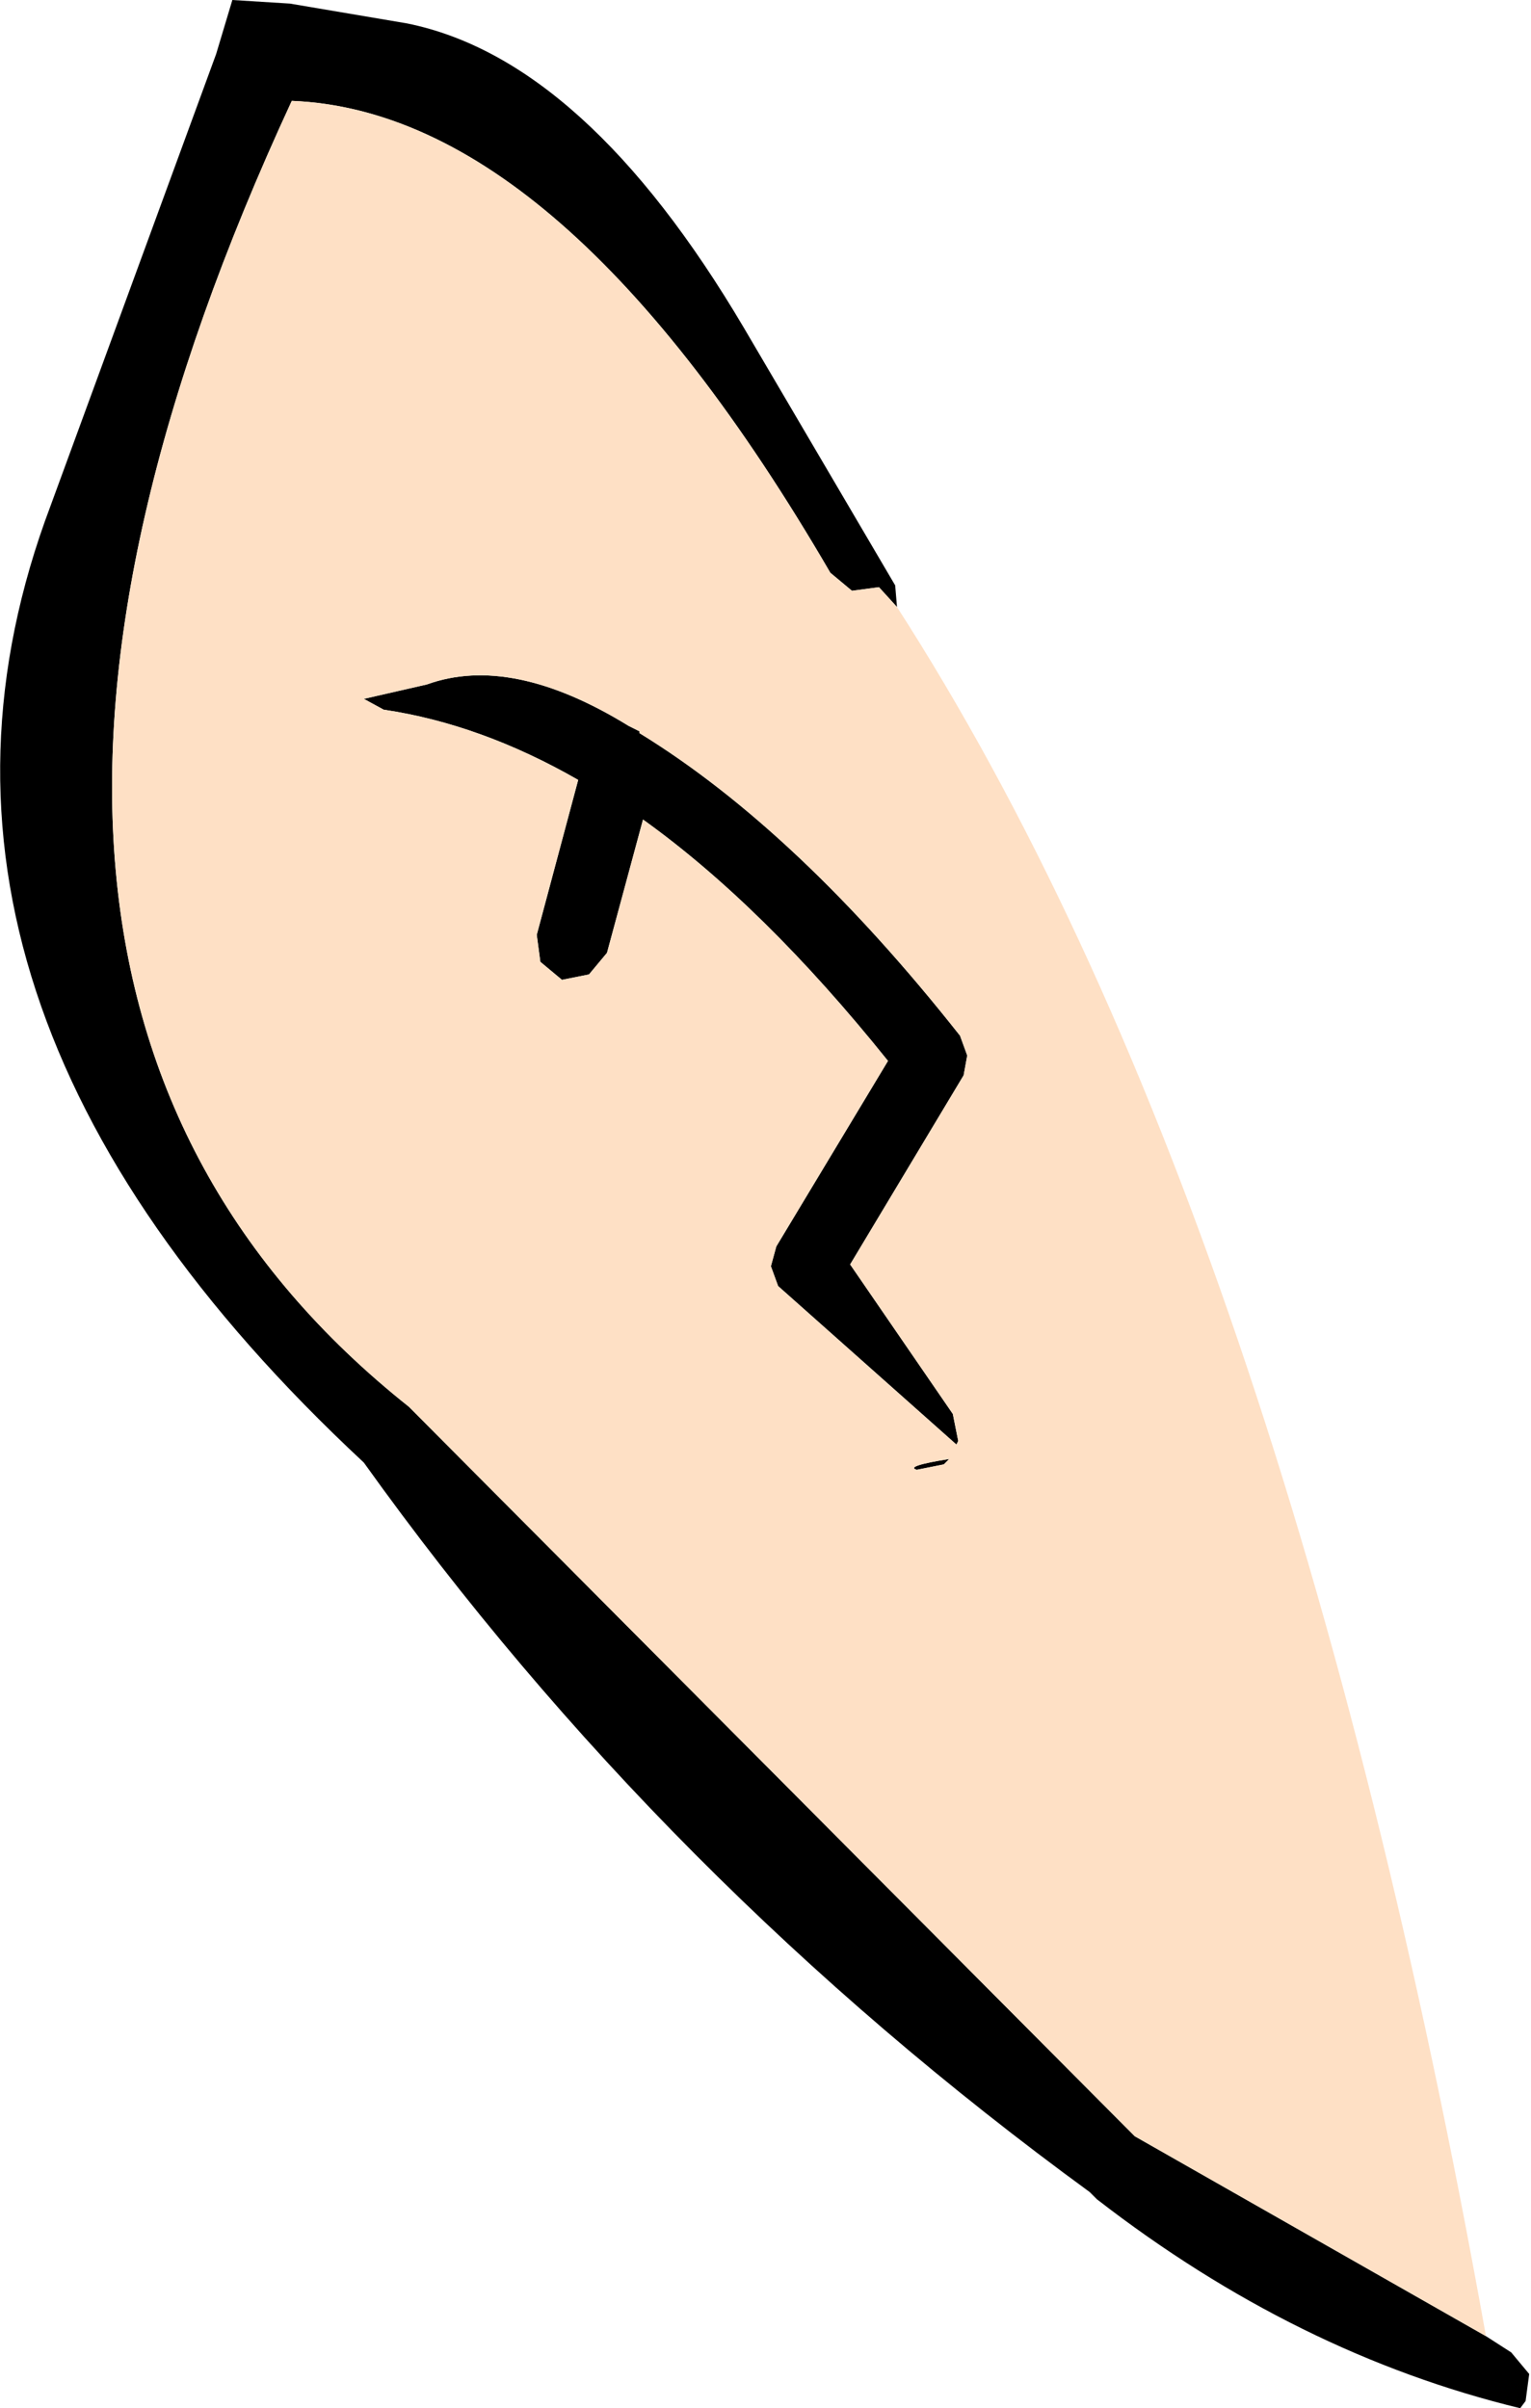
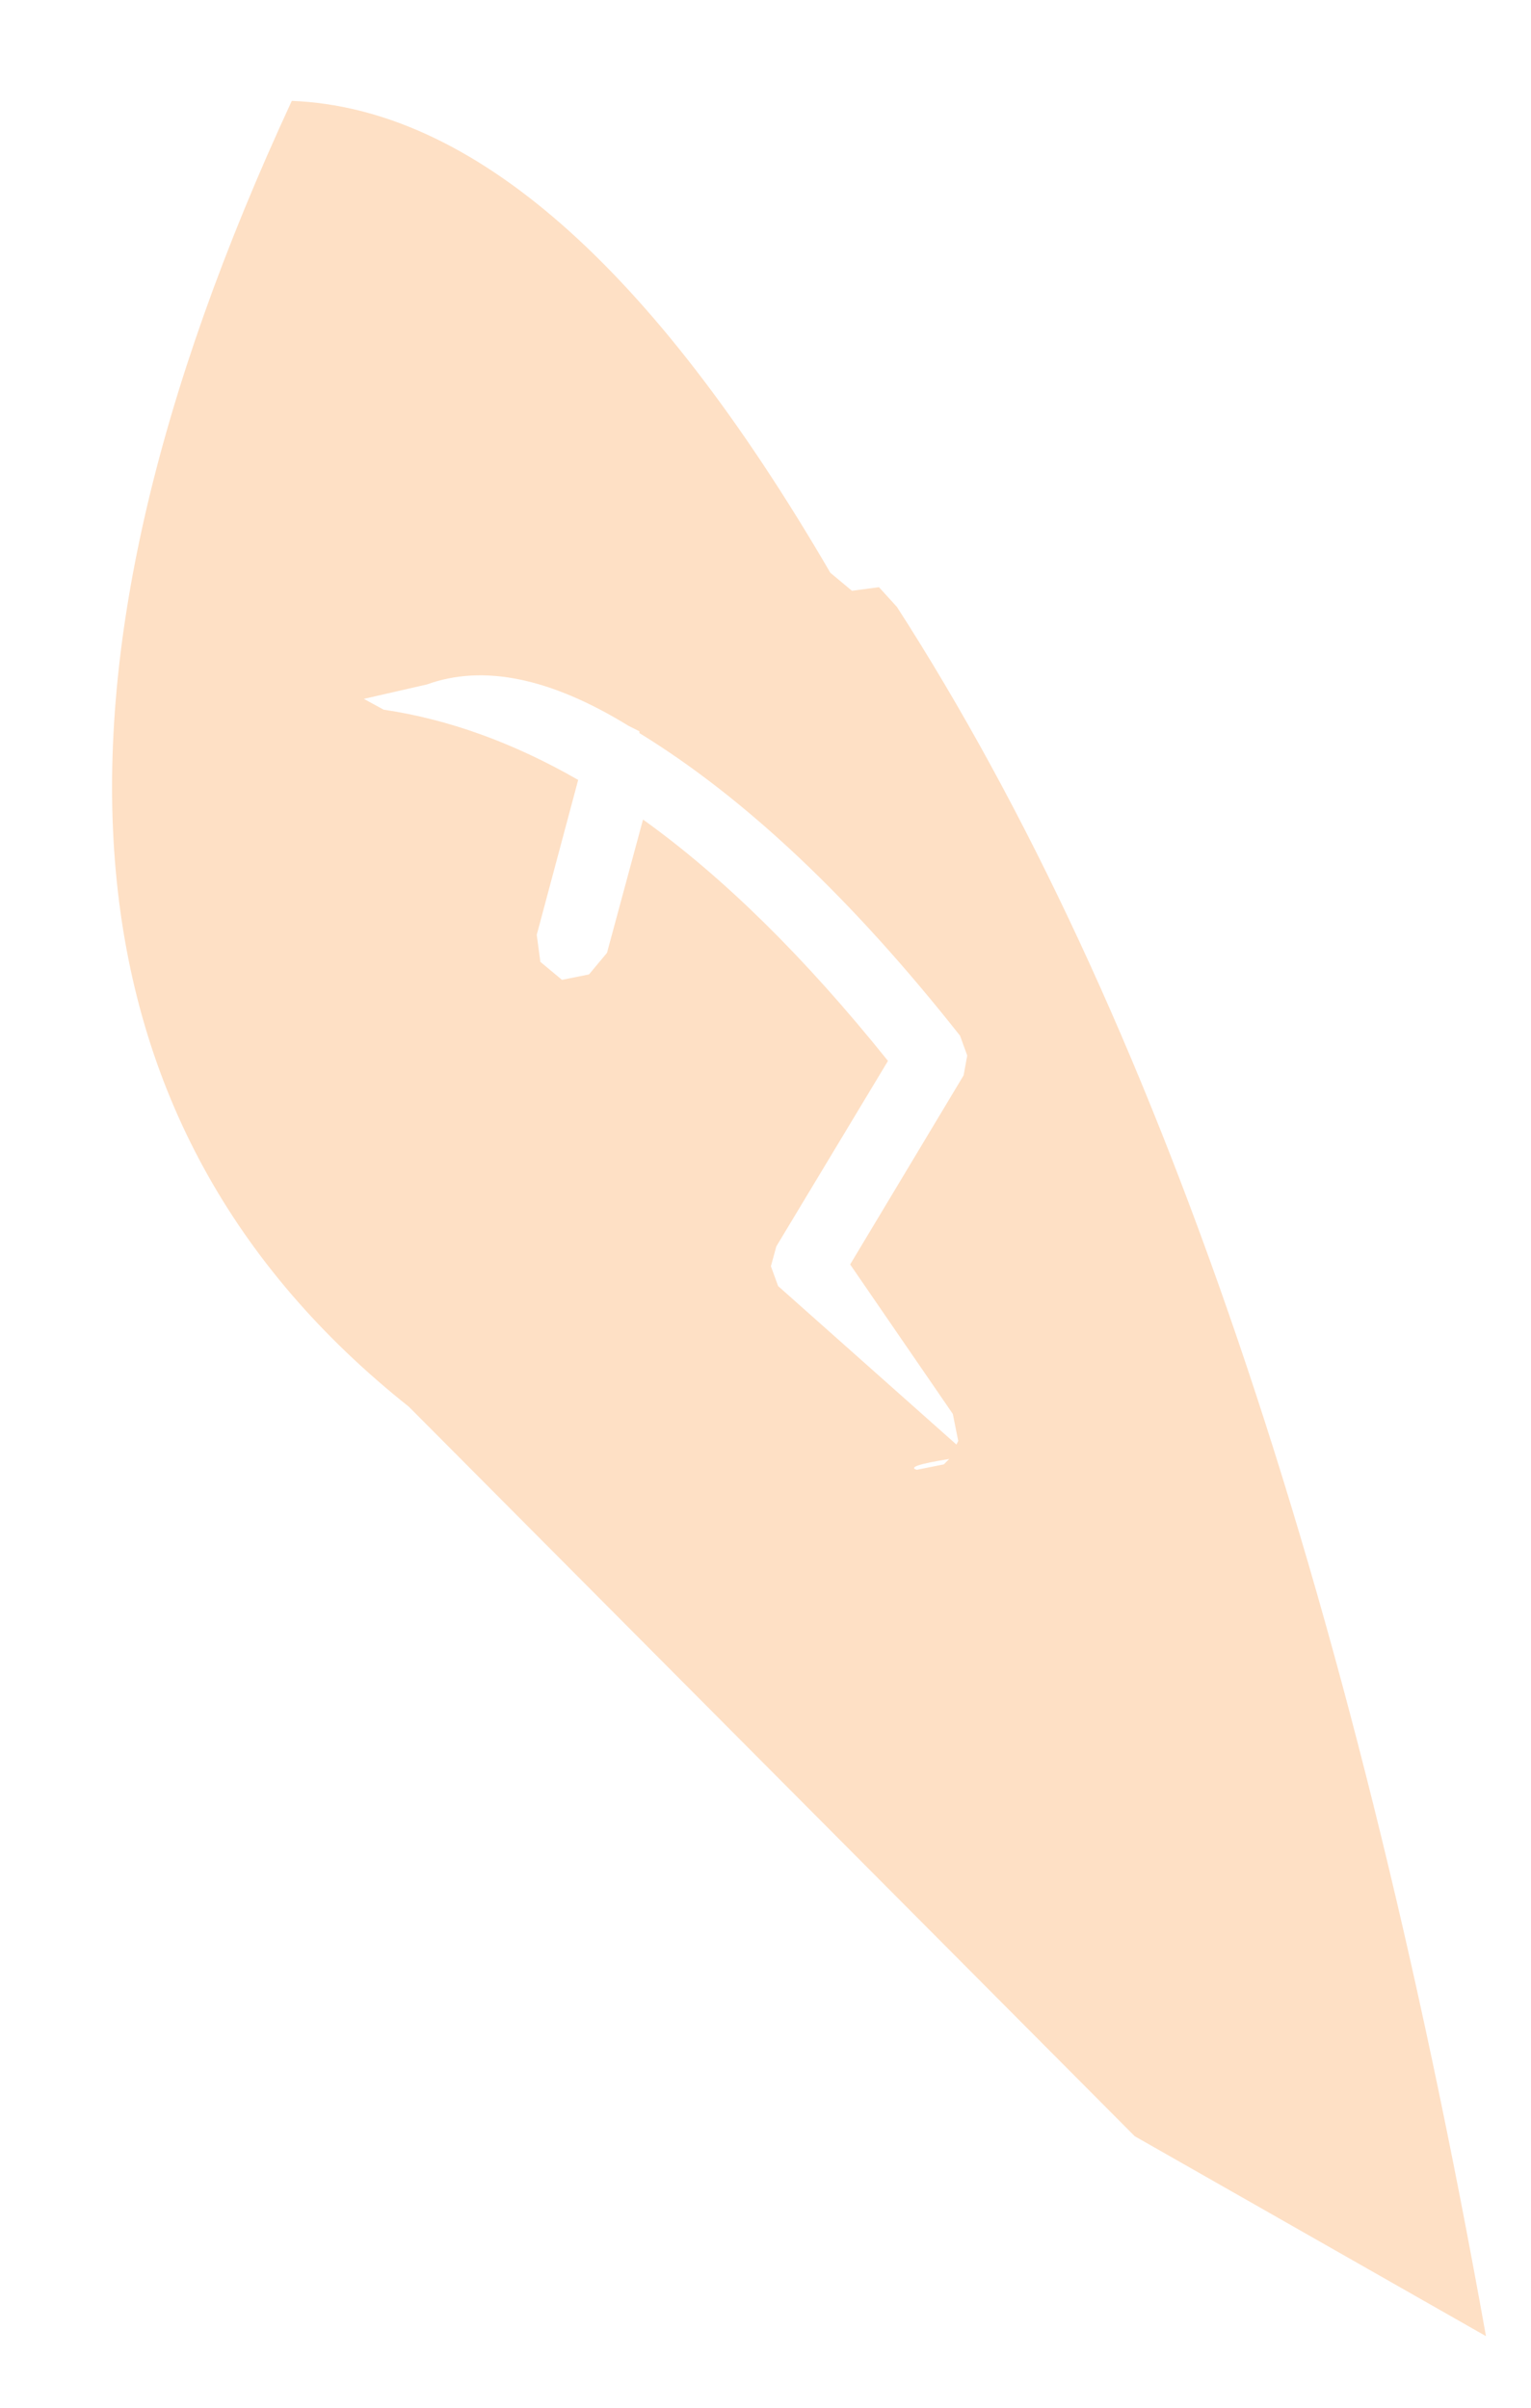
<svg xmlns="http://www.w3.org/2000/svg" height="66.85px" width="42.5px">
  <g transform="matrix(1.0, 0.0, 0.0, 1.0, 21.7, 33.9)">
-     <path d="M3.2 -17.05 L2.7 -17.6 1.95 -17.5 1.35 -18.0 Q-6.1 -30.8 -13.6 -31.1 -25.0 -6.5 -10.35 5.15 L-10.3 5.2 9.8 25.4 19.55 30.95 20.25 31.4 20.75 32.0 20.65 32.75 20.5 32.95 Q14.3 31.45 8.75 27.15 L8.55 26.95 Q-3.3 18.3 -11.6 6.7 -25.45 -6.2 -20.3 -19.85 L-15.7 -32.4 -15.25 -33.9 -13.65 -33.8 -10.4 -33.25 Q-5.45 -32.25 -1.05 -24.8 L3.15 -17.65 3.2 -17.05 M4.95 -5.15 L5.15 -4.6 5.05 -4.05 1.9 1.2 4.75 5.35 4.9 6.1 4.85 6.2 -0.1 1.8 -0.3 1.25 -0.15 0.7 2.95 -4.45 Q-0.5 -8.75 -3.85 -11.15 L-4.85 -7.45 -5.35 -6.85 -6.1 -6.7 -6.7 -7.2 -6.8 -7.95 -5.65 -12.25 Q-8.35 -13.8 -11.05 -14.2 L-11.6 -14.5 -9.85 -14.9 Q-7.5 -15.75 -4.25 -13.75 L-3.95 -13.6 -3.95 -13.55 Q0.45 -10.85 4.95 -5.15 M4.5 6.75 L3.75 6.9 Q3.4 6.8 4.65 6.6 L4.5 6.75" fill="#000000" fill-rule="evenodd" stroke="none" />
    <path d="M4.95 -5.15 Q0.45 -10.85 -3.95 -13.55 L-3.95 -13.6 -4.25 -13.75 Q-7.5 -15.75 -9.85 -14.9 L-11.6 -14.5 -11.05 -14.2 Q-8.35 -13.8 -5.65 -12.25 L-6.8 -7.95 -6.7 -7.2 -6.1 -6.7 -5.35 -6.85 -4.85 -7.45 -3.85 -11.15 Q-0.5 -8.75 2.95 -4.45 L-0.15 0.7 -0.3 1.25 -0.1 1.8 4.85 6.2 4.9 6.1 4.75 5.35 1.9 1.2 5.05 -4.05 5.15 -4.6 4.95 -5.15 M19.55 30.95 L9.8 25.4 -10.3 5.2 -10.35 5.15 Q-25.0 -6.5 -13.6 -31.1 -6.1 -30.8 1.35 -18.0 L1.95 -17.5 2.7 -17.6 3.2 -17.05 Q13.95 -0.35 19.55 30.95 M4.5 6.75 L4.65 6.6 Q3.4 6.8 3.75 6.9 L4.5 6.75" fill="#fee0c5" fill-rule="evenodd" stroke="none" />
  </g>
</svg>